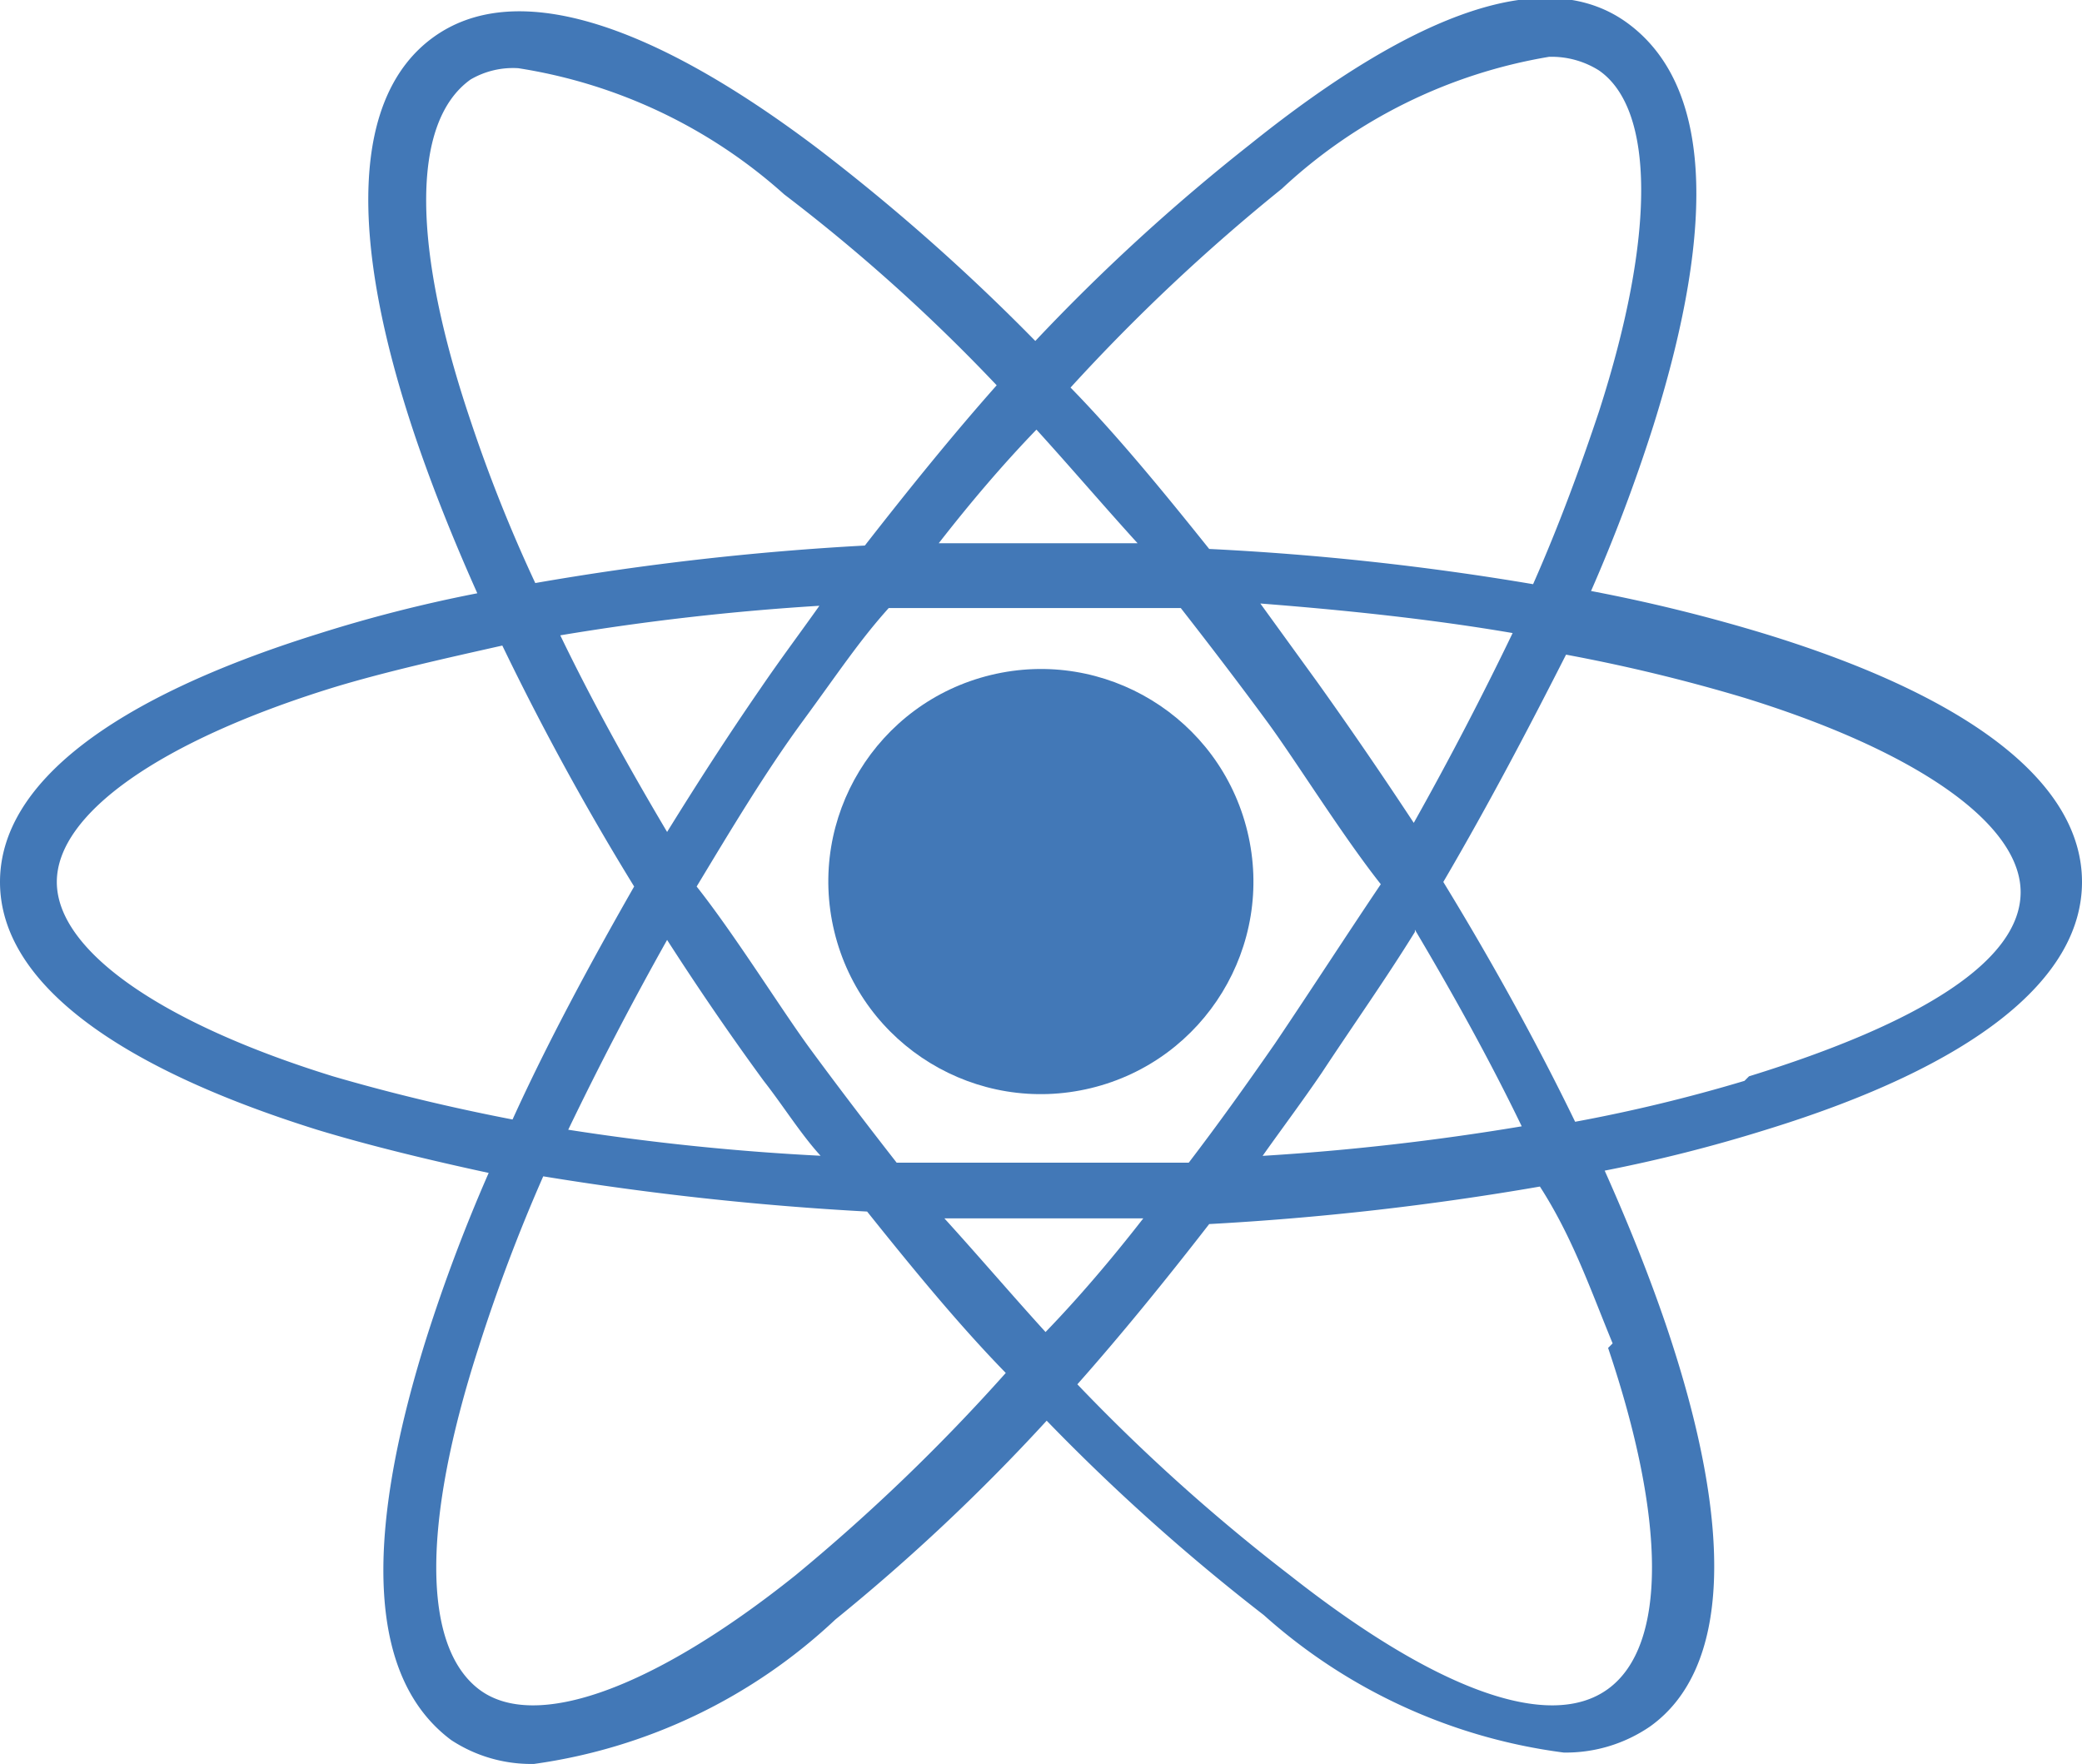
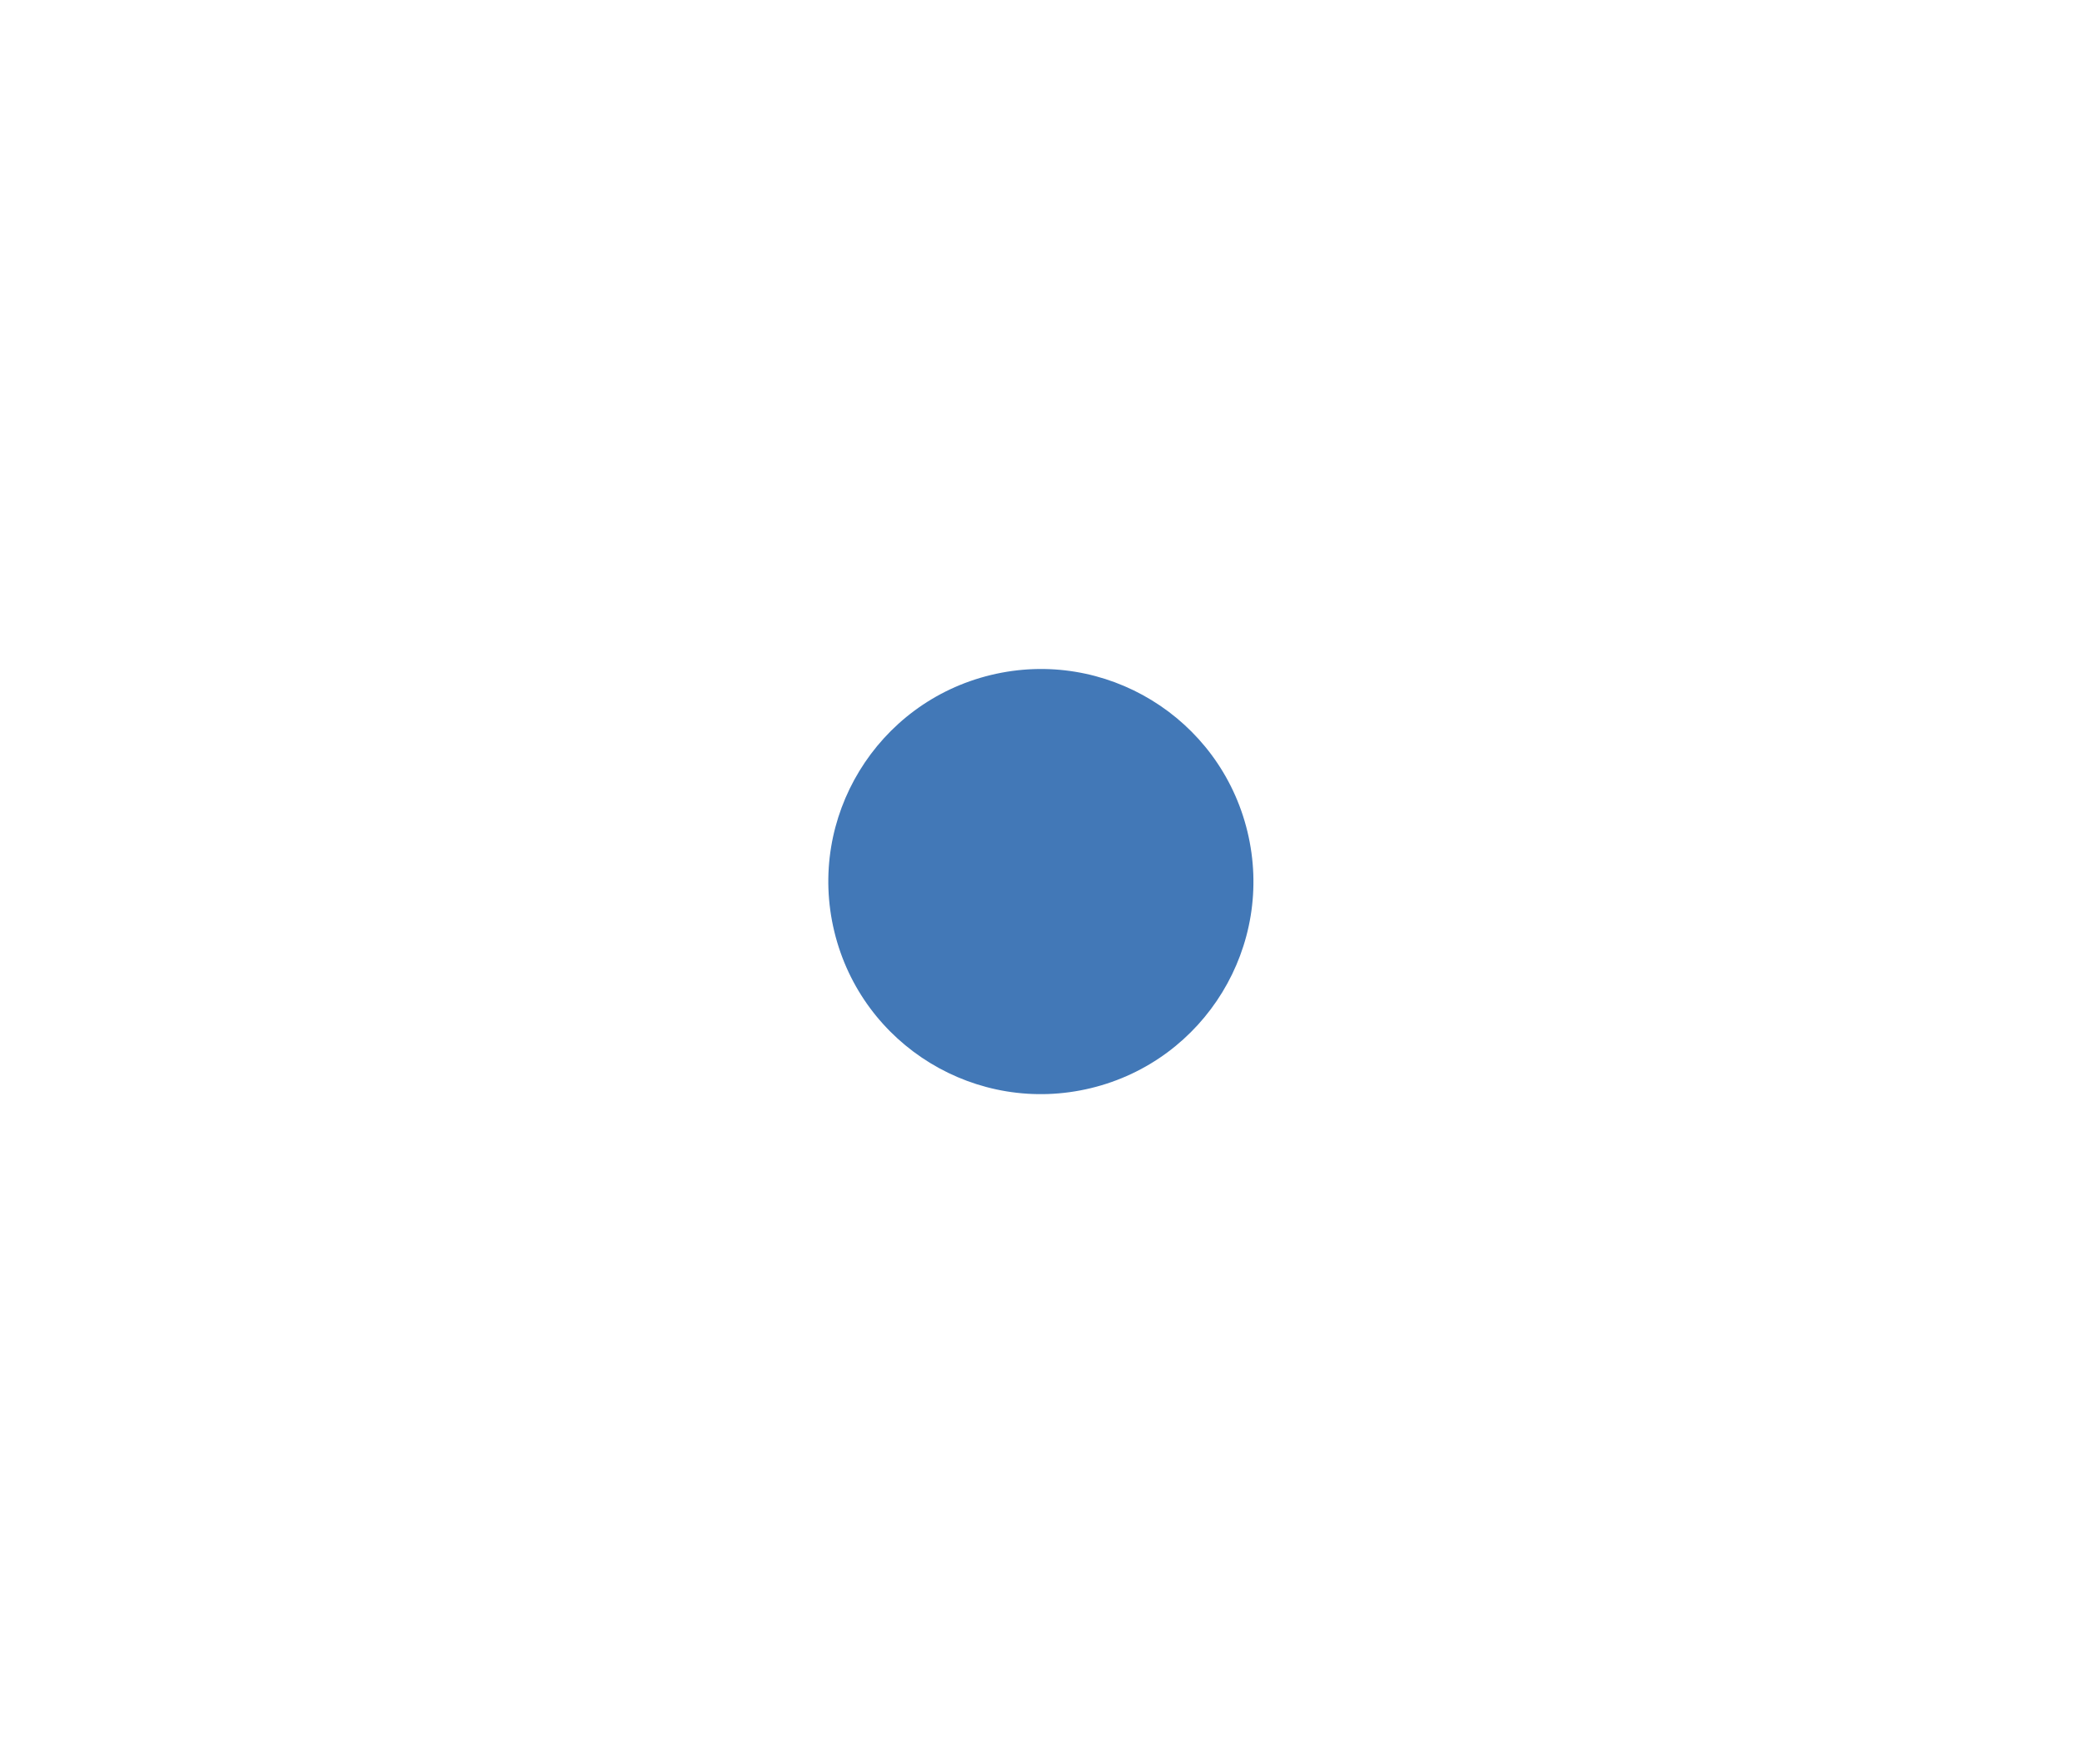
<svg xmlns="http://www.w3.org/2000/svg" width="18.32" height="15.52">
  <circle cx="9.16" cy="7.76" r="1.87" transform="rotate(-13.61 9.145 7.763)" style="fill:#4278b7" />
-   <path d="M15.54 5.58A14.67 14.67 0 0 0 14 5.2a14.77 14.77 0 0 0 .55-1.46c.57-1.82.49-3-.22-3.53S12.47.09 11 1.27A17.36 17.36 0 0 0 9.11 3 18 18 0 0 0 7.2 1.31C5.68.16 4.51-.18 3.81.33s-.76 1.73-.15 3.53c.15.44.33.89.54 1.36a12.59 12.59 0 0 0-1.41.36C1 6.14 0 6.89 0 7.76s1 1.62 2.79 2.18c.46.14 1 .27 1.51.38a14.77 14.77 0 0 0-.55 1.46c-.57 1.82-.49 3 .22 3.53a1.28 1.28 0 0 0 .73.21 4.84 4.84 0 0 0 2.65-1.27 17.36 17.36 0 0 0 1.86-1.75 18 18 0 0 0 1.91 1.71 4.9 4.9 0 0 0 2.64 1.21 1.31 1.31 0 0 0 .76-.23c.7-.5.75-1.73.14-3.53-.15-.44-.33-.89-.54-1.36a13.37 13.37 0 0 0 1.42-.36c1.82-.56 2.78-1.32 2.78-2.18s-.96-1.62-2.78-2.18Zm-4.26-3.92A4.54 4.54 0 0 1 13.63.5a.78.78 0 0 1 .44.12c.49.34.5 1.45 0 3-.16.48-.35 1-.58 1.52a24.14 24.14 0 0 0-2.85-.31c-.4-.5-.81-1-1.22-1.42a16.78 16.78 0 0 1 1.86-1.75Zm-.06 7.52c-.25.36-.5.71-.76 1.05H7.89c-.25-.32-.51-.66-.76-1s-.66-1-1-1.43c.29-.48.6-1 .93-1.45s.5-.71.76-1H10.39c.25.32.51.66.76 1s.66 1 1 1.43c-.29.43-.6.91-.93 1.4Zm1.23-1c.35.59.67 1.17.94 1.73a22 22 0 0 1-2.28.26c.17-.24.35-.48.52-.73.29-.44.56-.82.82-1.24Zm-2.39 2.54c-.28.36-.57.7-.86 1-.3-.33-.59-.67-.89-1h.85Zm-2.82-.55A21.39 21.39 0 0 1 5 9.94c.26-.54.55-1.1.87-1.67.27.42.55.83.85 1.24.18.23.34.49.52.68ZM5.87 7.32c-.35-.59-.67-1.17-.94-1.73a22 22 0 0 1 2.28-.26c-.17.24-.35.48-.52.73-.29.42-.56.84-.82 1.26Zm2.39-2.54c.28-.36.57-.7.86-1 .3.33.59.67.89 1h-.85ZM11.59 6l-.5-.69c.77.06 1.52.14 2.22.26-.26.54-.55 1.1-.87 1.67-.27-.41-.55-.82-.85-1.24ZM4.14 3.7c-.51-1.51-.53-2.62 0-3a.74.74 0 0 1 .42-.1A4.55 4.55 0 0 1 6.9 1.71a15.55 15.55 0 0 1 1.87 1.68c-.39.44-.77.91-1.16 1.41a24.65 24.65 0 0 0-2.9.33 13.27 13.27 0 0 1-.57-1.43ZM2.93 9.47C1.41 9 .5 8.36.5 7.76s.91-1.24 2.43-1.71c.46-.14 1-.26 1.49-.37A23.71 23.71 0 0 0 5.58 7.8c-.4.7-.77 1.39-1.07 2.05-.57-.11-1.1-.24-1.58-.38ZM7 13.86c-1.25 1-2.3 1.38-2.79 1s-.5-1.45 0-3a15.18 15.18 0 0 1 .57-1.51 26.45 26.45 0 0 0 2.85.31c.4.5.81 1 1.22 1.42A16.78 16.78 0 0 1 7 13.86Zm7.15-2c.51 1.51.52 2.62 0 3s-1.53 0-2.8-1a16.45 16.45 0 0 1-1.87-1.68c.39-.44.78-.92 1.16-1.41a25.07 25.07 0 0 0 2.91-.33c.29.45.45.92.64 1.38Zm1.2-2.35a14.16 14.16 0 0 1-1.49.36c-.33-.68-.72-1.39-1.16-2.11.41-.7.77-1.39 1.08-2a15.07 15.07 0 0 1 1.57.38c1.52.47 2.43 1.11 2.43 1.71S16.91 9 15.39 9.47Z" style="fill:#4278b7" />
</svg>